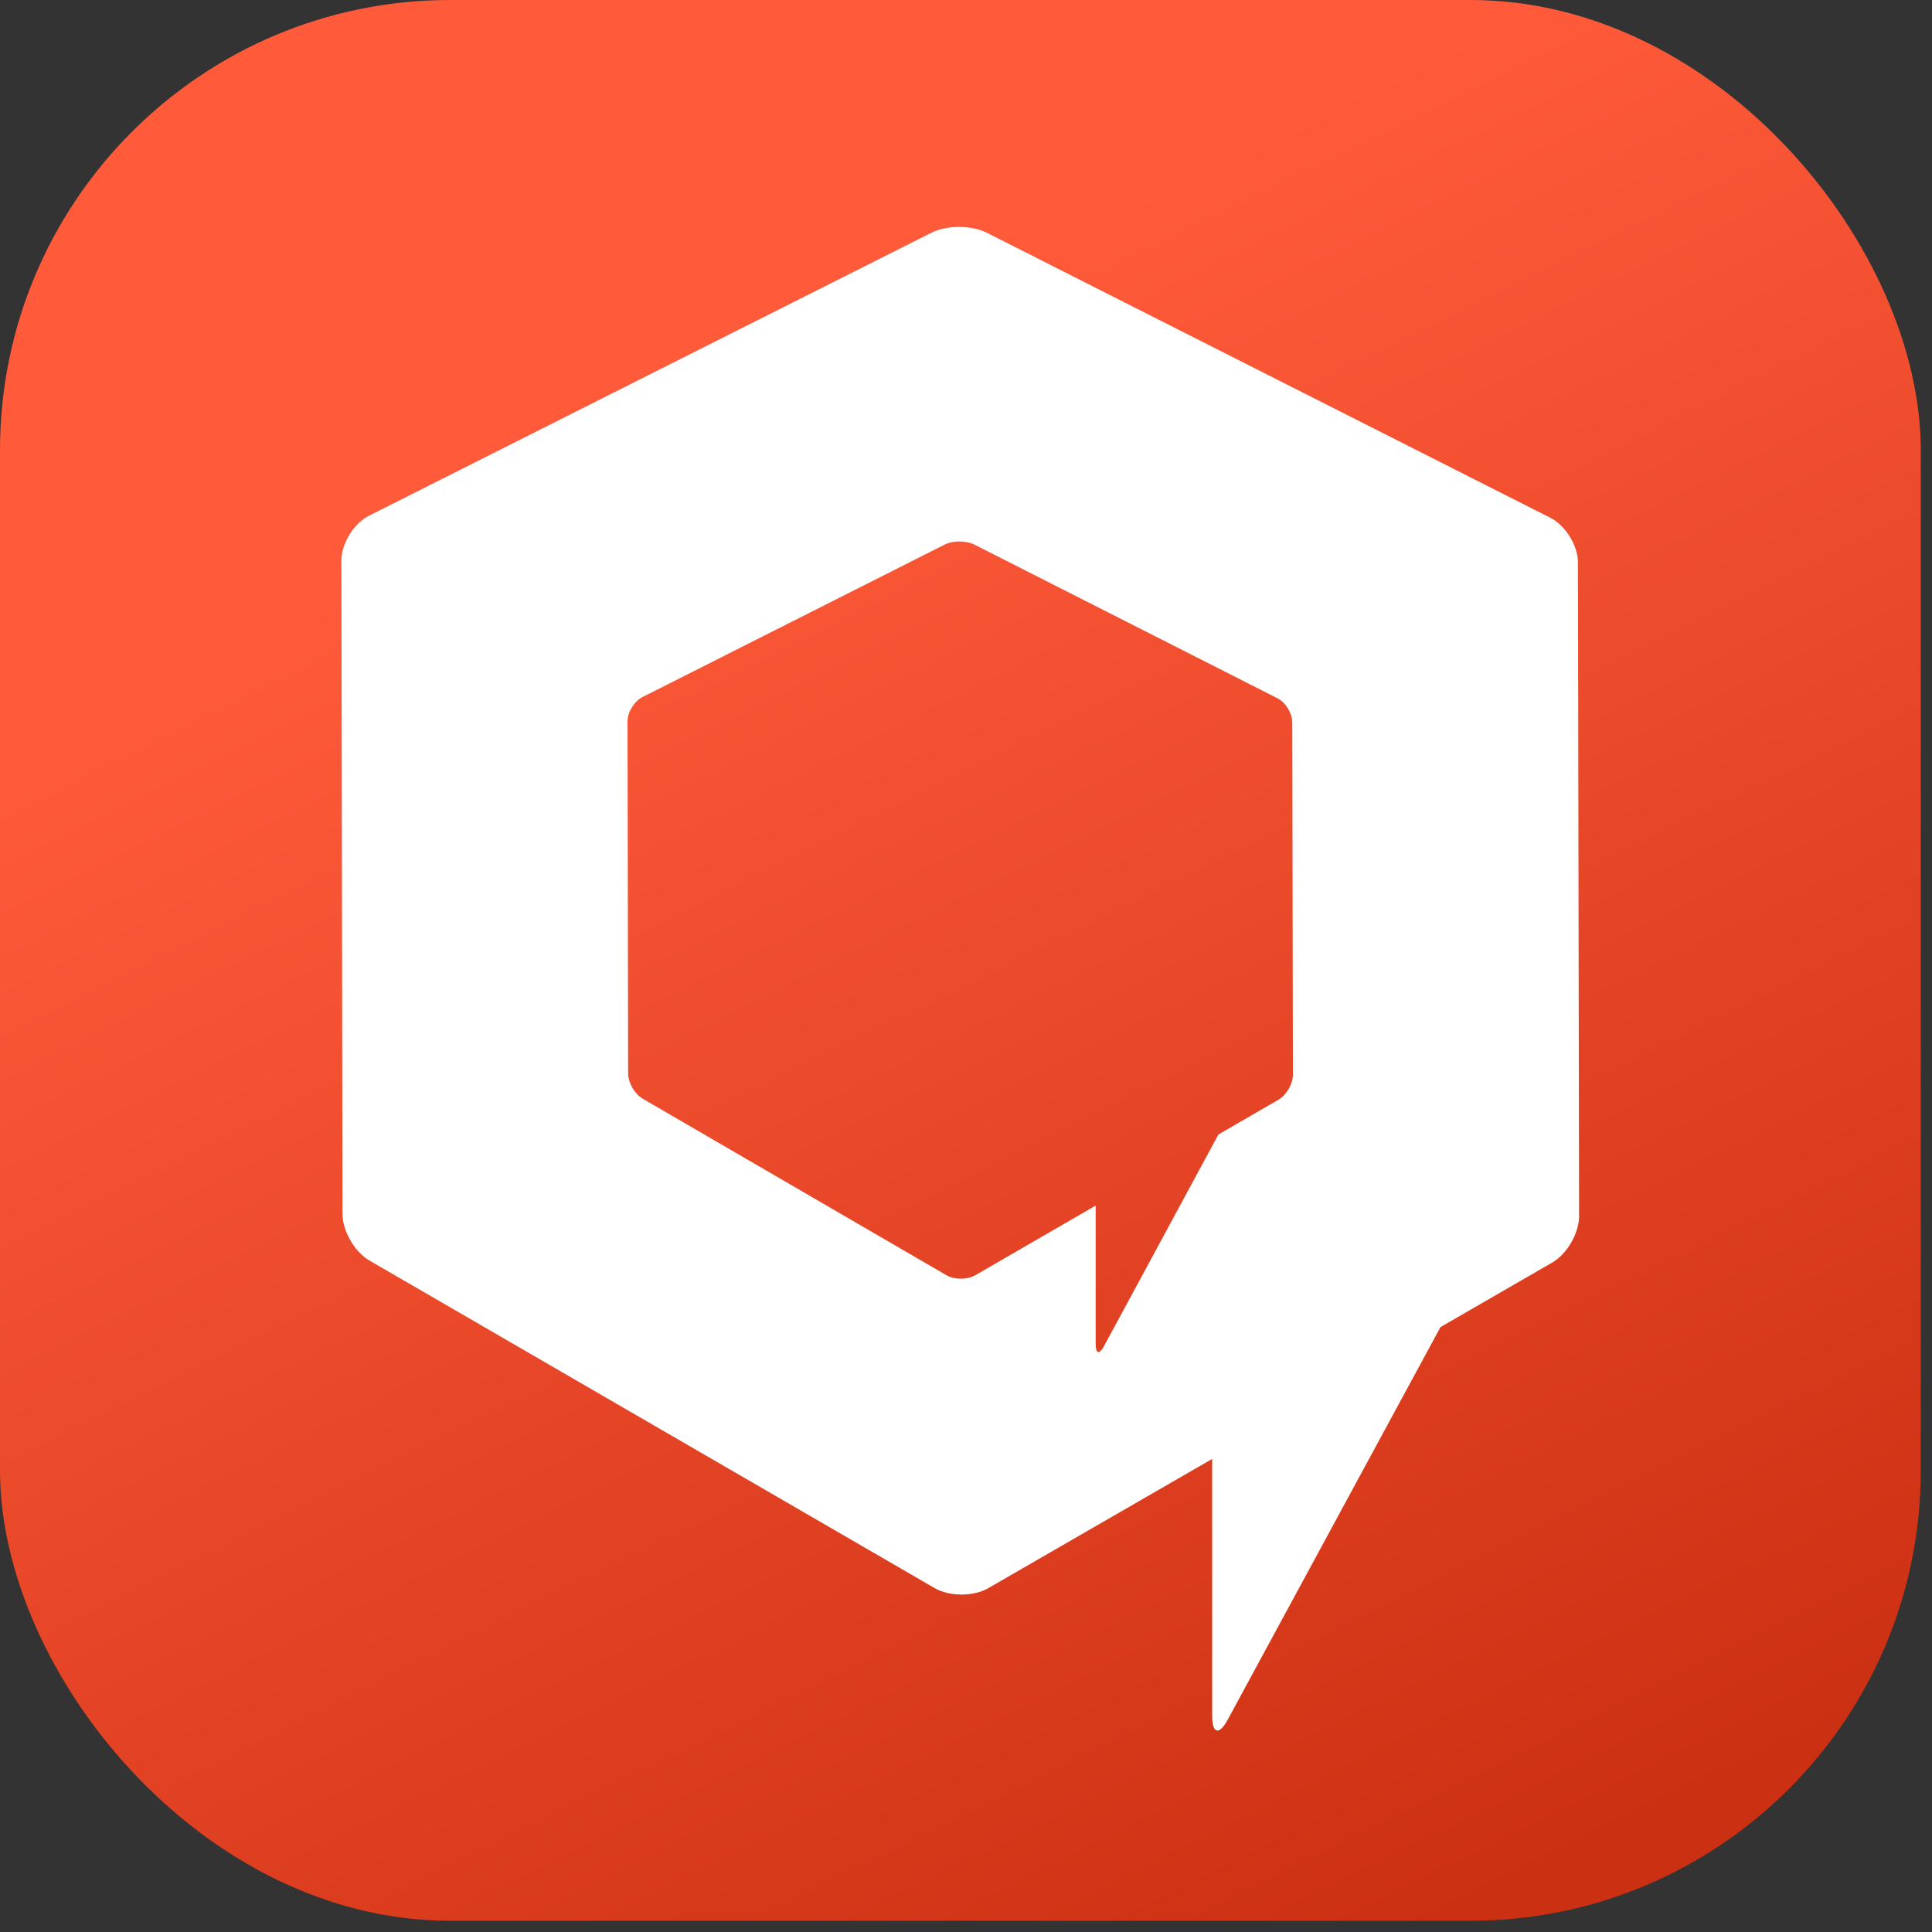
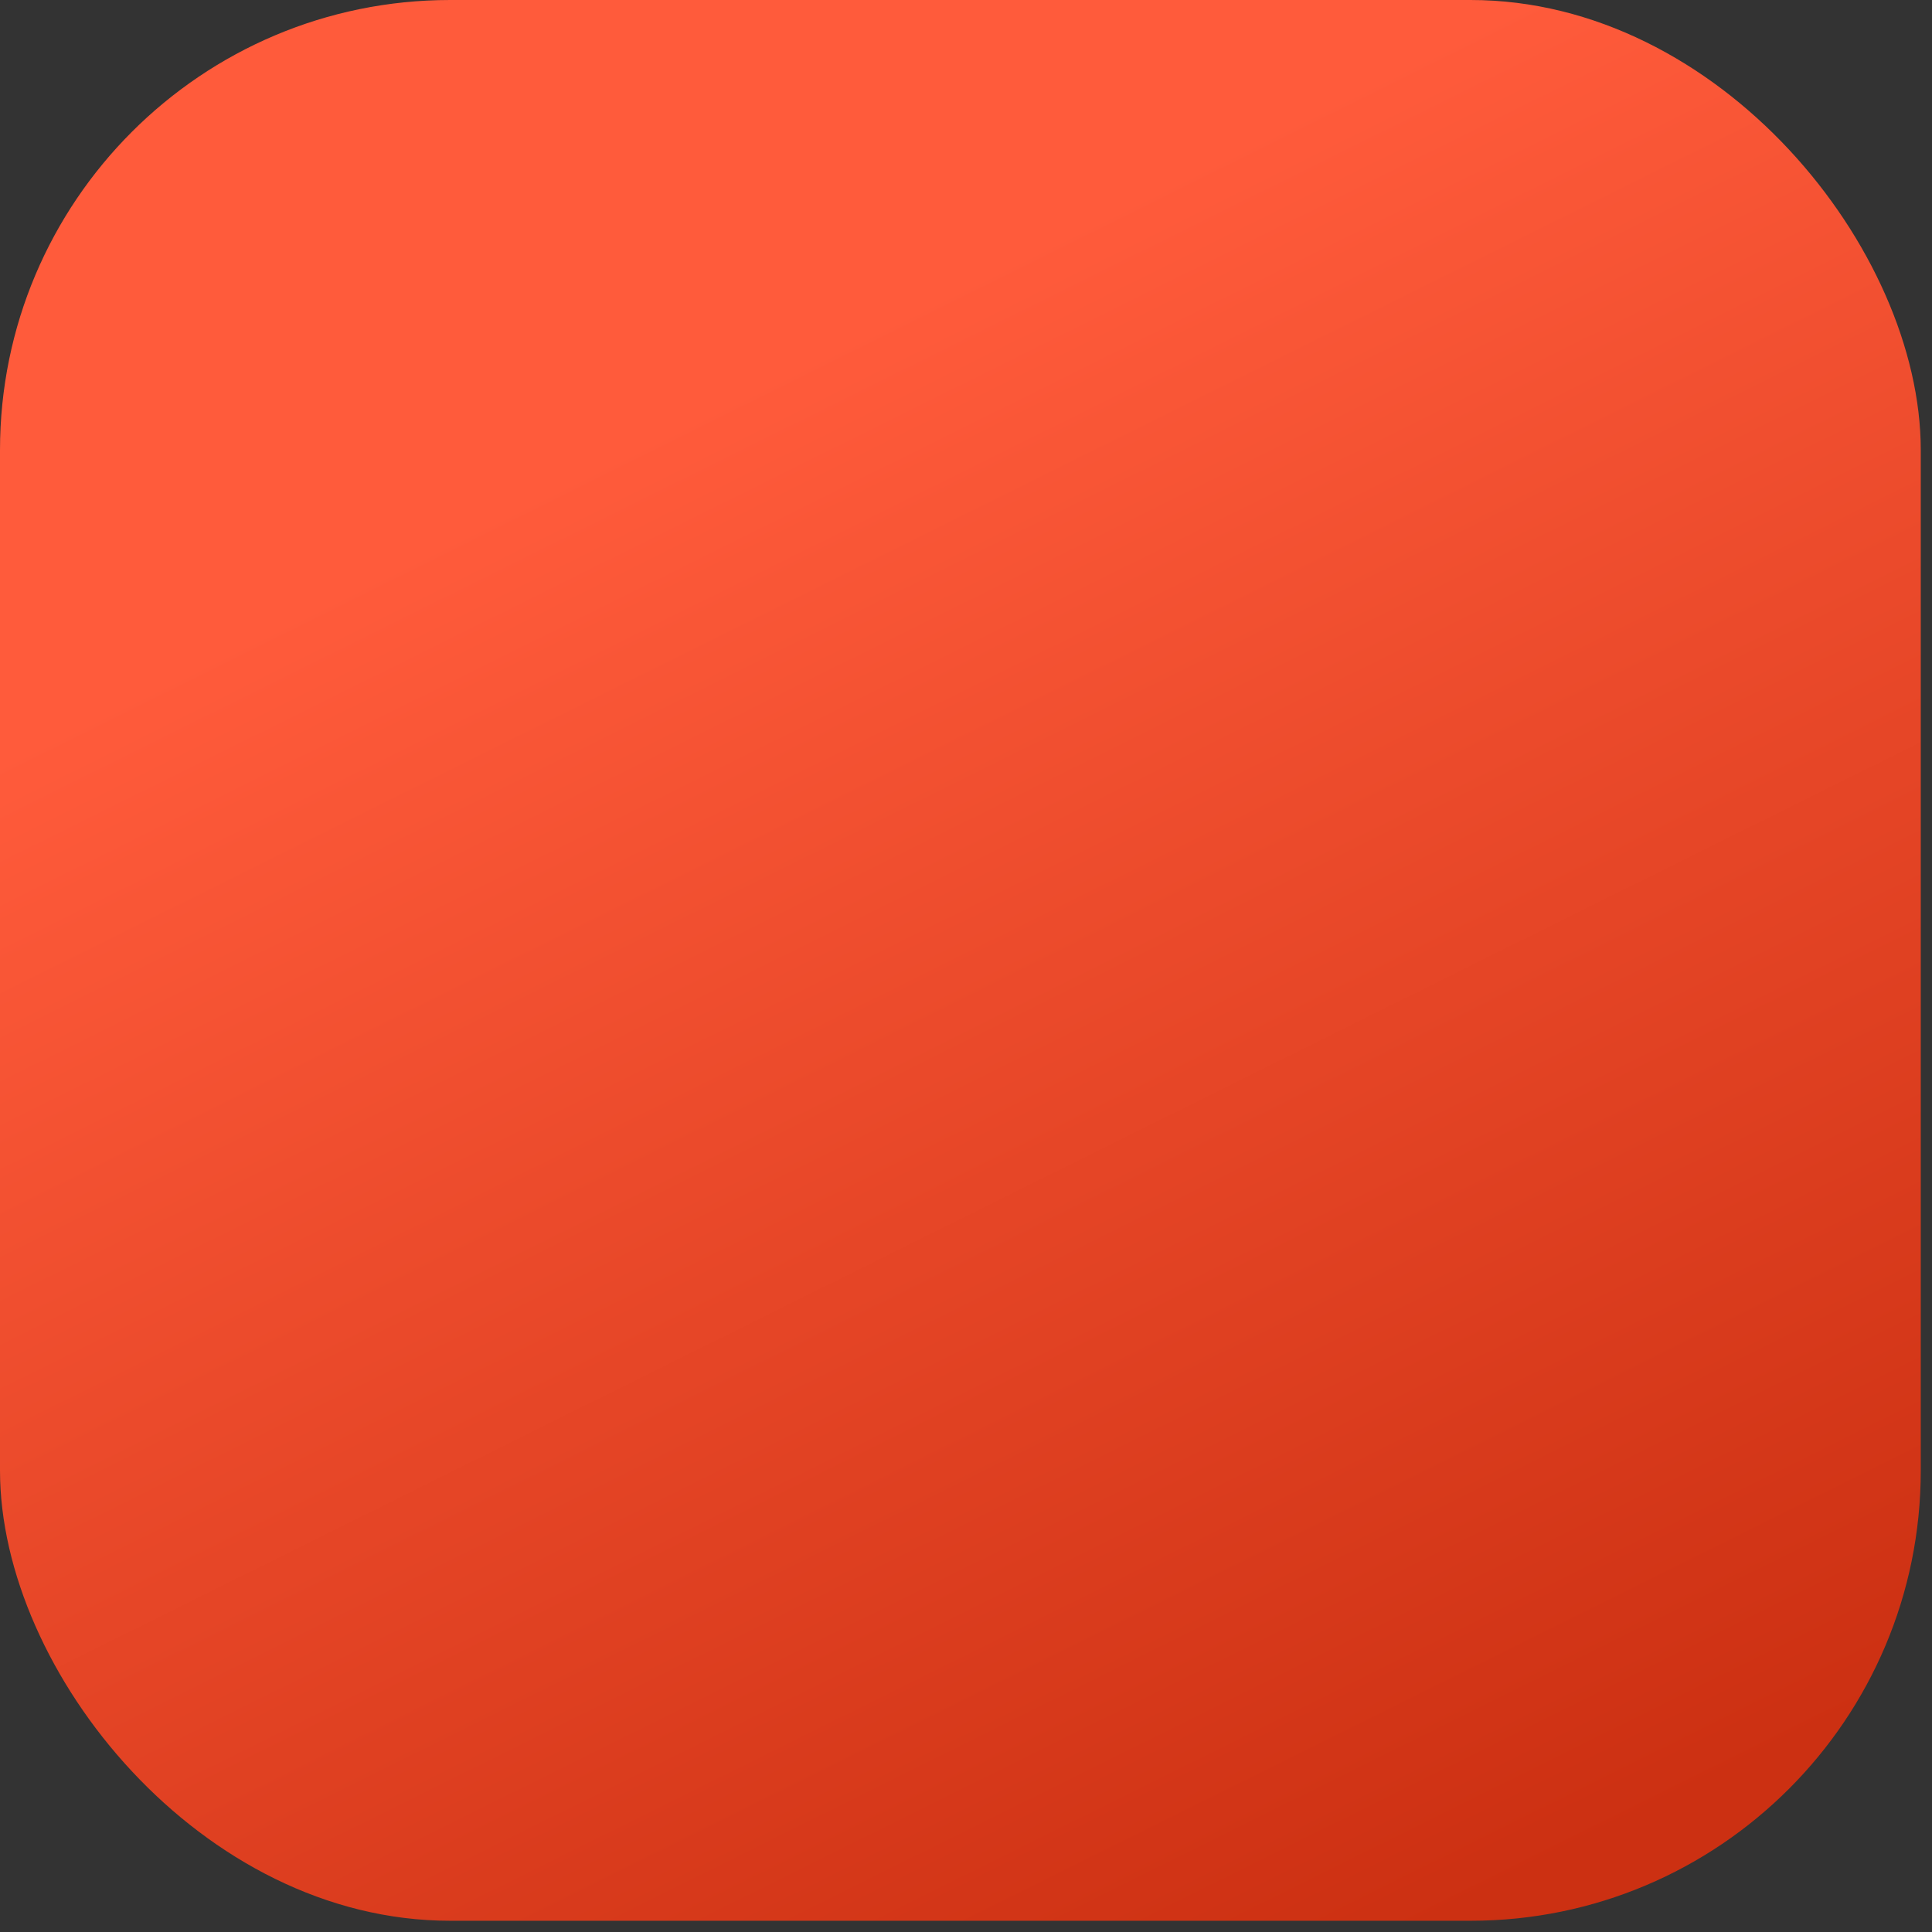
<svg xmlns="http://www.w3.org/2000/svg" fill="none" height="100%" overflow="visible" preserveAspectRatio="none" style="display: block;" viewBox="0 0 43 43" width="100%">
  <rect x="0" y="0" width="43" height="43" fill="#333333" stroke="none" />
  <g id="App Icon">
    <rect fill="url(#paint0_linear_0_16791)" height="42.75" rx="10.02" width="42.75" />
-     <path clip-rule="evenodd" d="M35.12 12.521C35.12 12.143 34.843 11.695 34.506 11.524L21.96 5.179C21.622 5.009 21.07 5.008 20.733 5.178L8.211 11.479C7.874 11.648 7.598 12.097 7.599 12.475L7.623 27.021C7.624 27.399 7.892 27.863 8.219 28.053L20.804 35.347C21.131 35.537 21.667 35.537 21.994 35.348L26.979 32.471V38.191C26.979 38.588 27.133 38.627 27.323 38.278L32.061 29.536L34.55 28.099C34.878 27.91 35.145 27.446 35.145 27.068L35.12 12.521V12.521ZM28.456 24.475L27.118 25.25L24.57 29.963C24.469 30.151 24.386 30.13 24.386 29.916V26.832L21.706 28.383C21.53 28.485 21.242 28.485 21.066 28.383L14.3 24.451C14.125 24.349 13.981 24.098 13.98 23.894L13.967 16.053C13.967 15.849 14.115 15.608 14.296 15.516L21.027 12.12C21.209 12.028 21.506 12.029 21.687 12.121L28.432 15.541C28.613 15.633 28.762 15.875 28.762 16.078L28.776 23.92C28.776 24.123 28.632 24.373 28.456 24.475V24.475Z" fill="white" fill-rule="evenodd" id="Shape 6" />
  </g>
  <defs>
    <linearGradient gradientUnits="userSpaceOnUse" id="paint0_linear_0_16791" x1="10.973" x2="32.205" y1="-1.6506e-07" y2="42.75">
      <stop offset="0.212" stop-color="#FF5B3B" />
      <stop offset="1" stop-color="#CC3012" />
    </linearGradient>
  </defs>
</svg>